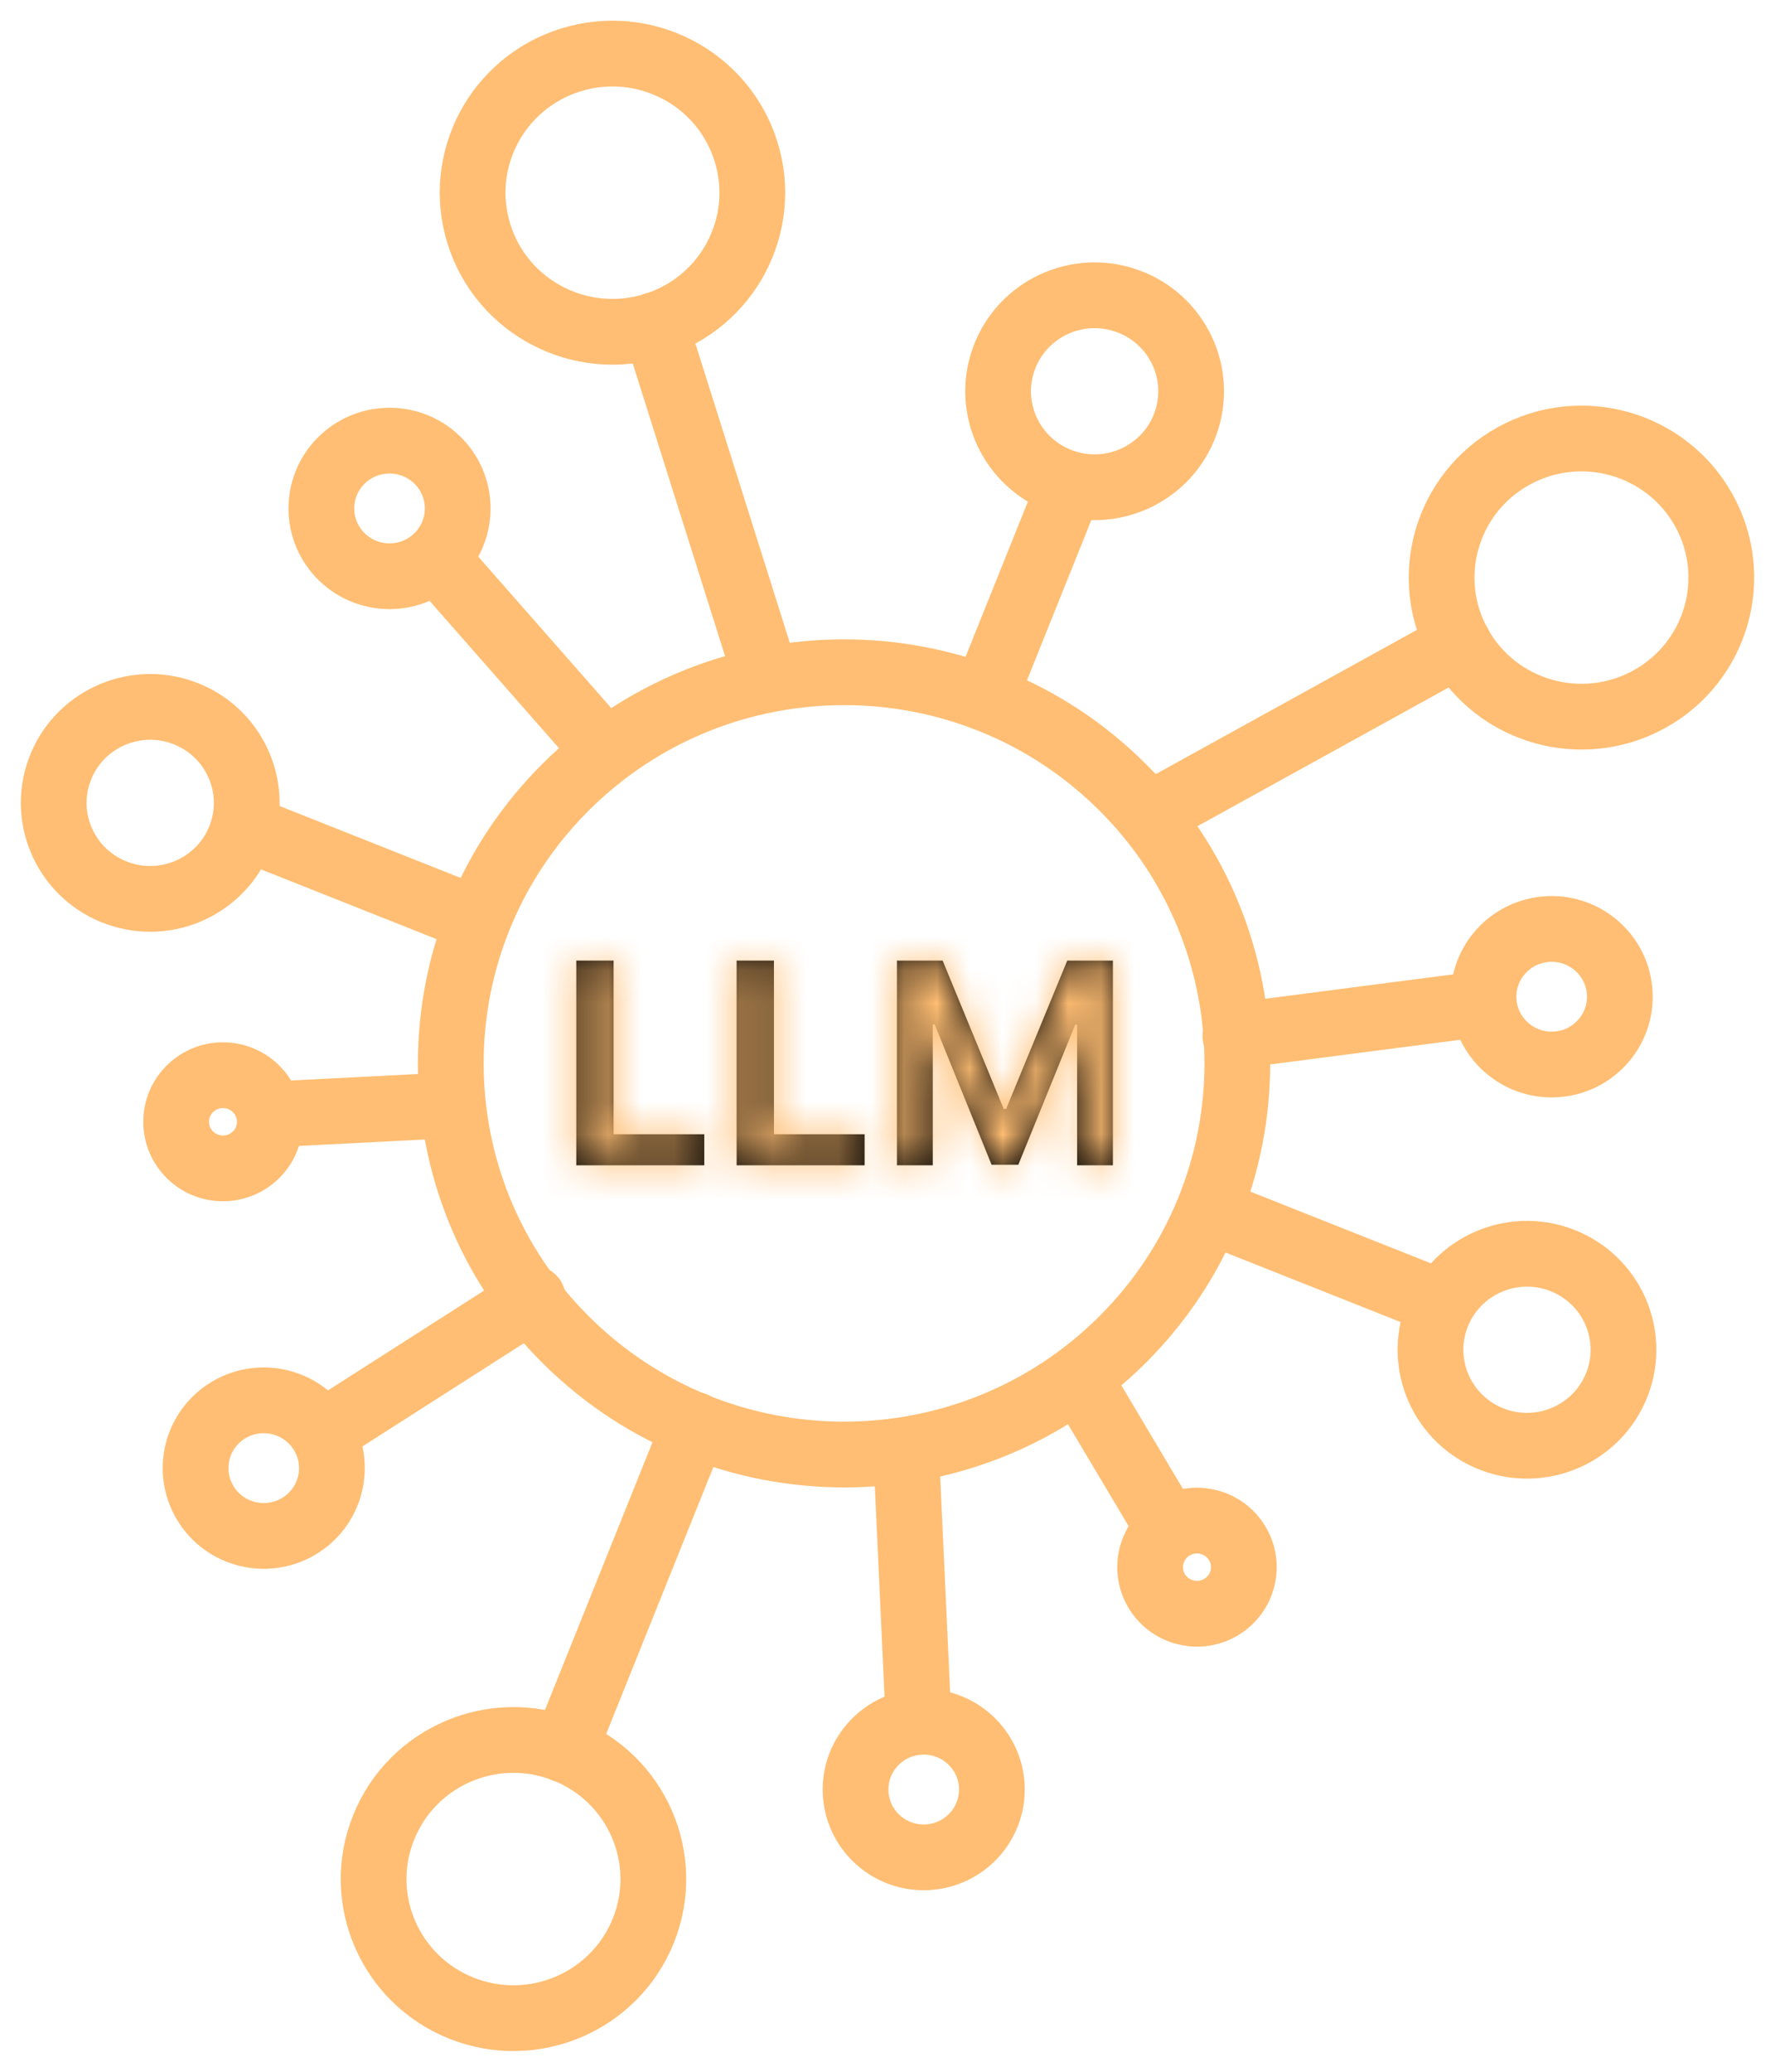
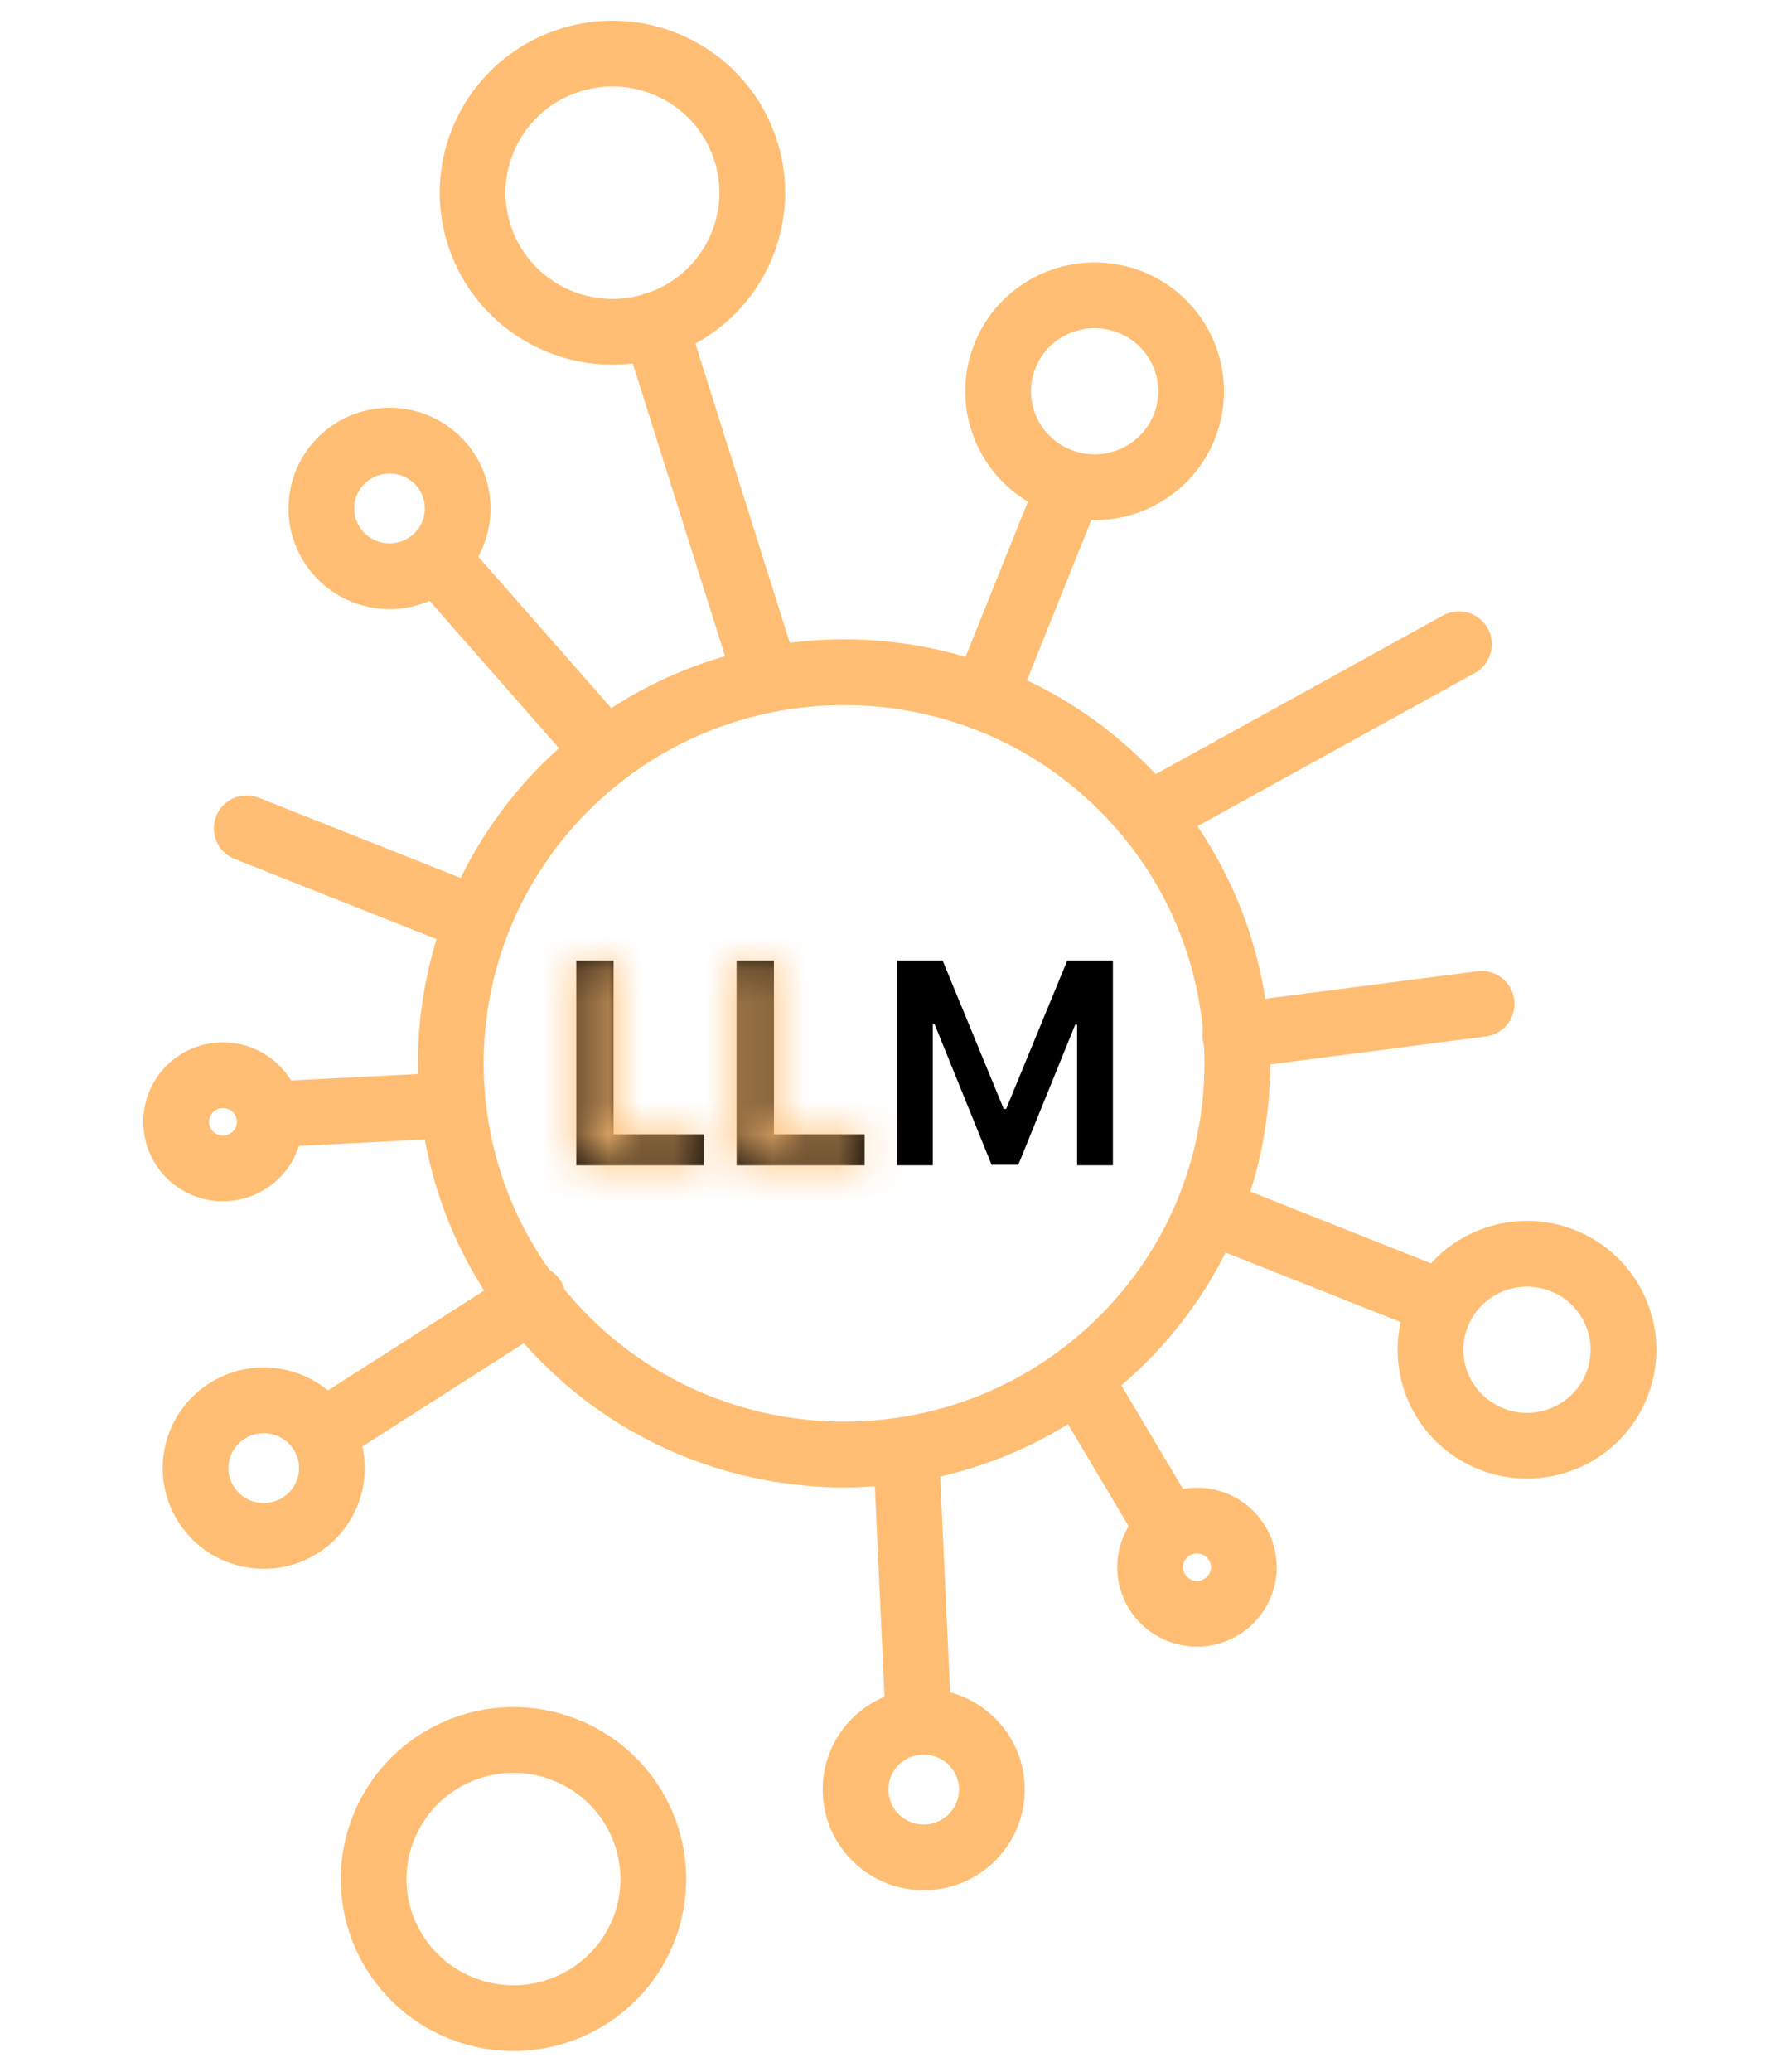
<svg xmlns="http://www.w3.org/2000/svg" width="54" height="63" viewBox="0 0 54 63" fill="none">
-   <path d="M21.139 43.332L17.171 53.208" stroke="#FFBE73" stroke-width="2" stroke-linecap="round" />
  <mask id="path-2-inside-1_158_54" fill="white">
    <path d="M27.288 29.21H28.677L30.536 33.722H30.609L32.469 29.21H33.857V35.436H32.769V31.159H32.711L30.98 35.418H30.166L28.435 31.15H28.377V35.436H27.288V29.21Z" />
  </mask>
  <path d="M27.288 29.21H28.677L30.536 33.722H30.609L32.469 29.21H33.857V35.436H32.769V31.159H32.711L30.98 35.418H30.166L28.435 31.15H28.377V35.436H27.288V29.21Z" fill="black" />
-   <path d="M27.288 29.21V27.21H25.288V29.21H27.288ZM28.677 29.21L30.526 28.448L30.016 27.21H28.677V29.21ZM30.536 33.722L28.687 34.483L29.197 35.722H30.536V33.722ZM30.609 33.722V35.722H31.948L32.459 34.484L30.609 33.722ZM32.469 29.21V27.21H31.13L30.62 28.448L32.469 29.21ZM33.857 29.21H35.857V27.21H33.857V29.21ZM33.857 35.436V37.436H35.857V35.436H33.857ZM32.769 35.436H30.769V37.436H32.769V35.436ZM32.769 31.159H34.769V29.159H32.769V31.159ZM32.711 31.159V29.159H31.364L30.858 30.406L32.711 31.159ZM30.98 35.418V37.418H32.326L32.833 36.171L30.98 35.418ZM30.166 35.418L28.313 36.17L28.819 37.418H30.166V35.418ZM28.435 31.15L30.288 30.398L29.782 29.15H28.435V31.15ZM28.377 31.15V29.15H26.377V31.15H28.377ZM28.377 35.436V37.436H30.377V35.436H28.377ZM27.288 35.436H25.288V37.436H27.288V35.436ZM27.288 29.21V31.21H28.677V29.21V27.21H27.288V29.21ZM28.677 29.21L26.828 29.972L28.687 34.483L30.536 33.722L32.385 32.96L30.526 28.448L28.677 29.21ZM30.536 33.722V35.722H30.609V33.722V31.722H30.536V33.722ZM30.609 33.722L32.459 34.484L34.318 29.972L32.469 29.21L30.62 28.448L28.76 32.959L30.609 33.722ZM32.469 29.21V31.21H33.857V29.21V27.21H32.469V29.21ZM33.857 29.21H31.857V35.436H33.857H35.857V29.21H33.857ZM33.857 35.436V33.436H32.769V35.436V37.436H33.857V35.436ZM32.769 35.436H34.769V31.159H32.769H30.769V35.436H32.769ZM32.769 31.159V29.159H32.711V31.159V33.158H32.769V31.159ZM32.711 31.159L30.858 30.406L29.127 34.665L30.98 35.418L32.833 36.171L34.563 31.911L32.711 31.159ZM30.98 35.418V33.418H30.166V35.418V37.418H30.98V35.418ZM30.166 35.418L32.019 34.667L30.288 30.398L28.435 31.15L26.582 31.901L28.313 36.17L30.166 35.418ZM28.435 31.15V29.15H28.377V31.15V33.15H28.435V31.15ZM28.377 31.15H26.377V35.436H28.377H30.377V31.15H28.377ZM28.377 35.436V33.436H27.288V35.436V37.436H28.377V35.436ZM27.288 35.436H29.288V29.21H27.288H25.288V35.436H27.288Z" fill="#FFBE73" mask="url(#path-2-inside-1_158_54)" />
  <mask id="path-4-inside-2_158_54" fill="white">
    <path d="M22.41 35.436V29.21H23.545V34.491H26.303V35.436H22.41Z" />
  </mask>
  <path d="M22.41 35.436V29.21H23.545V34.491H26.303V35.436H22.41Z" fill="black" />
  <path d="M22.41 35.436H20.41V37.436H22.41V35.436ZM22.41 29.21V27.21H20.41V29.21H22.41ZM23.545 29.21H25.545V27.21H23.545V29.21ZM23.545 34.491H21.545V36.491H23.545V34.491ZM26.303 34.491H28.303V32.491H26.303V34.491ZM26.303 35.436V37.436H28.303V35.436H26.303ZM22.41 35.436H24.41V29.21H22.41H20.41V35.436H22.41ZM22.41 29.21V31.21H23.545V29.21V27.21H22.41V29.21ZM23.545 29.21H21.545V34.491H23.545H25.545V29.21H23.545ZM23.545 34.491V36.491H26.303V34.491V32.491H23.545V34.491ZM26.303 34.491H24.303V35.436H26.303H28.303V34.491H26.303ZM26.303 35.436V33.436H22.41V35.436V37.436H26.303V35.436Z" fill="#FFBE73" mask="url(#path-4-inside-2_158_54)" />
  <mask id="path-6-inside-3_158_54" fill="white">
    <path d="M17.532 35.436V29.21H18.667V34.491H21.426V35.436H17.532Z" />
  </mask>
  <path d="M17.532 35.436V29.21H18.667V34.491H21.426V35.436H17.532Z" fill="black" />
  <path d="M17.532 35.436H15.533V37.436H17.532V35.436ZM17.532 29.21V27.21H15.533V29.21H17.532ZM18.667 29.21H20.667V27.21H18.667V29.21ZM18.667 34.491H16.667V36.491H18.667V34.491ZM21.426 34.491H23.426V32.491H21.426V34.491ZM21.426 35.436V37.436H23.426V35.436H21.426ZM17.532 35.436H19.532V29.21H17.532H15.533V35.436H17.532ZM17.532 29.21V31.21H18.667V29.21V27.21H17.532V29.21ZM18.667 29.21H16.667V34.491H18.667H20.667V29.21H18.667ZM18.667 34.491V36.491H21.426V34.491V32.491H18.667V34.491ZM21.426 34.491H19.426V35.436H21.426H23.426V34.491H21.426ZM21.426 35.436V33.436H17.532V35.436V37.436H21.426V35.436Z" fill="#FFBE73" mask="url(#path-6-inside-3_158_54)" />
-   <path d="M5.566 21.67C7.091 22.218 7.882 23.89 7.331 25.406C6.78 26.922 5.098 27.707 3.573 27.16C2.048 26.613 1.258 24.94 1.809 23.424C2.359 21.908 4.042 21.123 5.566 21.67Z" stroke="#FFBE73" stroke-width="2" />
  <path d="M6.965 42.871C7.95 42.29 9.223 42.613 9.807 43.592C10.391 44.571 10.067 45.836 9.082 46.417C8.096 46.998 6.824 46.675 6.24 45.696C5.656 44.717 5.98 43.452 6.965 42.871Z" stroke="#FFBE73" stroke-width="2" />
  <path d="M30.169 54.249C30.075 53.115 29.074 52.27 27.933 52.363C26.791 52.456 25.942 53.451 26.035 54.586C26.128 55.721 27.13 56.566 28.271 56.473C29.413 56.38 30.262 55.384 30.169 54.249Z" stroke="#FFBE73" stroke-width="2" />
  <path d="M6.766 32.696C7.554 32.687 8.199 33.313 8.208 34.096C8.218 34.878 7.587 35.52 6.8 35.529C6.013 35.539 5.368 34.912 5.359 34.129C5.349 33.347 5.98 32.705 6.766 32.696Z" stroke="#FFBE73" stroke-width="2" />
  <path d="M35.161 48.329C34.787 47.64 35.045 46.78 35.738 46.409C36.431 46.038 37.295 46.295 37.669 46.983C38.043 47.672 37.784 48.532 37.091 48.903C36.399 49.274 35.534 49.017 35.161 48.329Z" stroke="#FFBE73" stroke-width="2" />
  <path d="M10.339 16.872C11.123 17.703 12.435 17.744 13.27 16.964C14.105 16.185 14.146 14.88 13.363 14.05C12.579 13.22 11.266 13.179 10.431 13.958C9.596 14.737 9.555 16.042 10.339 16.872V16.872Z" stroke="#FFBE73" stroke-width="2" />
-   <path d="M47.4 32.362C46.26 32.469 45.248 31.636 45.141 30.503C45.034 29.369 45.871 28.364 47.012 28.257C48.152 28.151 49.163 28.983 49.271 30.117C49.377 31.25 48.54 32.256 47.4 32.362Z" stroke="#FFBE73" stroke-width="2" />
  <path d="M36.063 12.889C35.512 14.405 33.83 15.19 32.305 14.643C30.78 14.096 29.99 12.423 30.54 10.907C31.091 9.391 32.773 8.606 34.298 9.153C35.823 9.7 36.613 11.373 36.063 12.889Z" stroke="#FFBE73" stroke-width="2" />
  <path d="M47.634 38.372C46.15 37.725 44.418 38.396 43.767 39.872C43.115 41.348 43.791 43.069 45.275 43.717C46.76 44.365 48.492 43.693 49.143 42.217C49.794 40.741 49.119 39.02 47.634 38.372Z" stroke="#FFBE73" stroke-width="2" />
  <path d="M11.671 55.572C12.542 53.403 15.017 52.346 17.199 53.213C19.381 54.079 20.443 56.539 19.572 58.709C18.7 60.878 16.225 61.934 14.043 61.068C11.861 60.201 10.799 57.741 11.671 55.572Z" stroke="#FFBE73" stroke-width="2" />
  <path d="M22.691 4.594C23.395 6.822 22.148 9.196 19.906 9.895C17.664 10.594 15.277 9.354 14.574 7.126C13.87 4.897 15.118 2.524 17.359 1.824C19.601 1.125 21.988 2.365 22.691 4.594Z" stroke="#FFBE73" stroke-width="2" />
-   <path d="M46.047 13.867C43.993 15 43.252 17.575 44.393 19.617C45.533 21.659 48.123 22.395 50.177 21.262C52.231 20.128 52.972 17.553 51.831 15.511C50.691 13.469 48.101 12.733 46.047 13.867Z" stroke="#FFBE73" stroke-width="2" />
  <path d="M13.951 27.748L7.506 25.189" stroke="#FFBE73" stroke-width="2" stroke-linecap="round" />
  <path d="M16.212 39.483L9.858 43.544" stroke="#FFBE73" stroke-width="2" stroke-linecap="round" />
  <path d="M27.597 44.792L27.943 52.294" stroke="#FFBE73" stroke-width="2" stroke-linecap="round" />
  <path d="M13.372 33.627L8.484 33.877" stroke="#FFBE73" stroke-width="2" stroke-linecap="round" />
  <path d="M32.923 42.08L35.415 46.268" stroke="#FFBE73" stroke-width="2" stroke-linecap="round" />
  <path d="M18.274 22.68L13.305 17.025" stroke="#FFBE73" stroke-width="2" stroke-linecap="round" />
  <path d="M37.584 31.497L45.074 30.526" stroke="#FFBE73" stroke-width="2" stroke-linecap="round" />
  <path d="M29.95 21.224L32.524 14.817" stroke="#FFBE73" stroke-width="2" stroke-linecap="round" />
  <path d="M37.345 37.036L43.79 39.595" stroke="#FFBE73" stroke-width="2" stroke-linecap="round" />
  <path d="M23.131 20.028L19.929 9.882" stroke="#FFBE73" stroke-width="2" stroke-linecap="round" />
  <path d="M35.032 24.753L44.384 19.591" stroke="#FFBE73" stroke-width="2" stroke-linecap="round" />
  <path d="M34.139 40.747C38.811 36.102 38.811 28.571 34.139 23.926C29.466 19.281 21.891 19.281 17.218 23.926C12.546 28.571 12.546 36.102 17.218 40.747C21.891 45.392 29.466 45.392 34.139 40.747Z" stroke="#FFBE73" stroke-width="2" />
</svg>